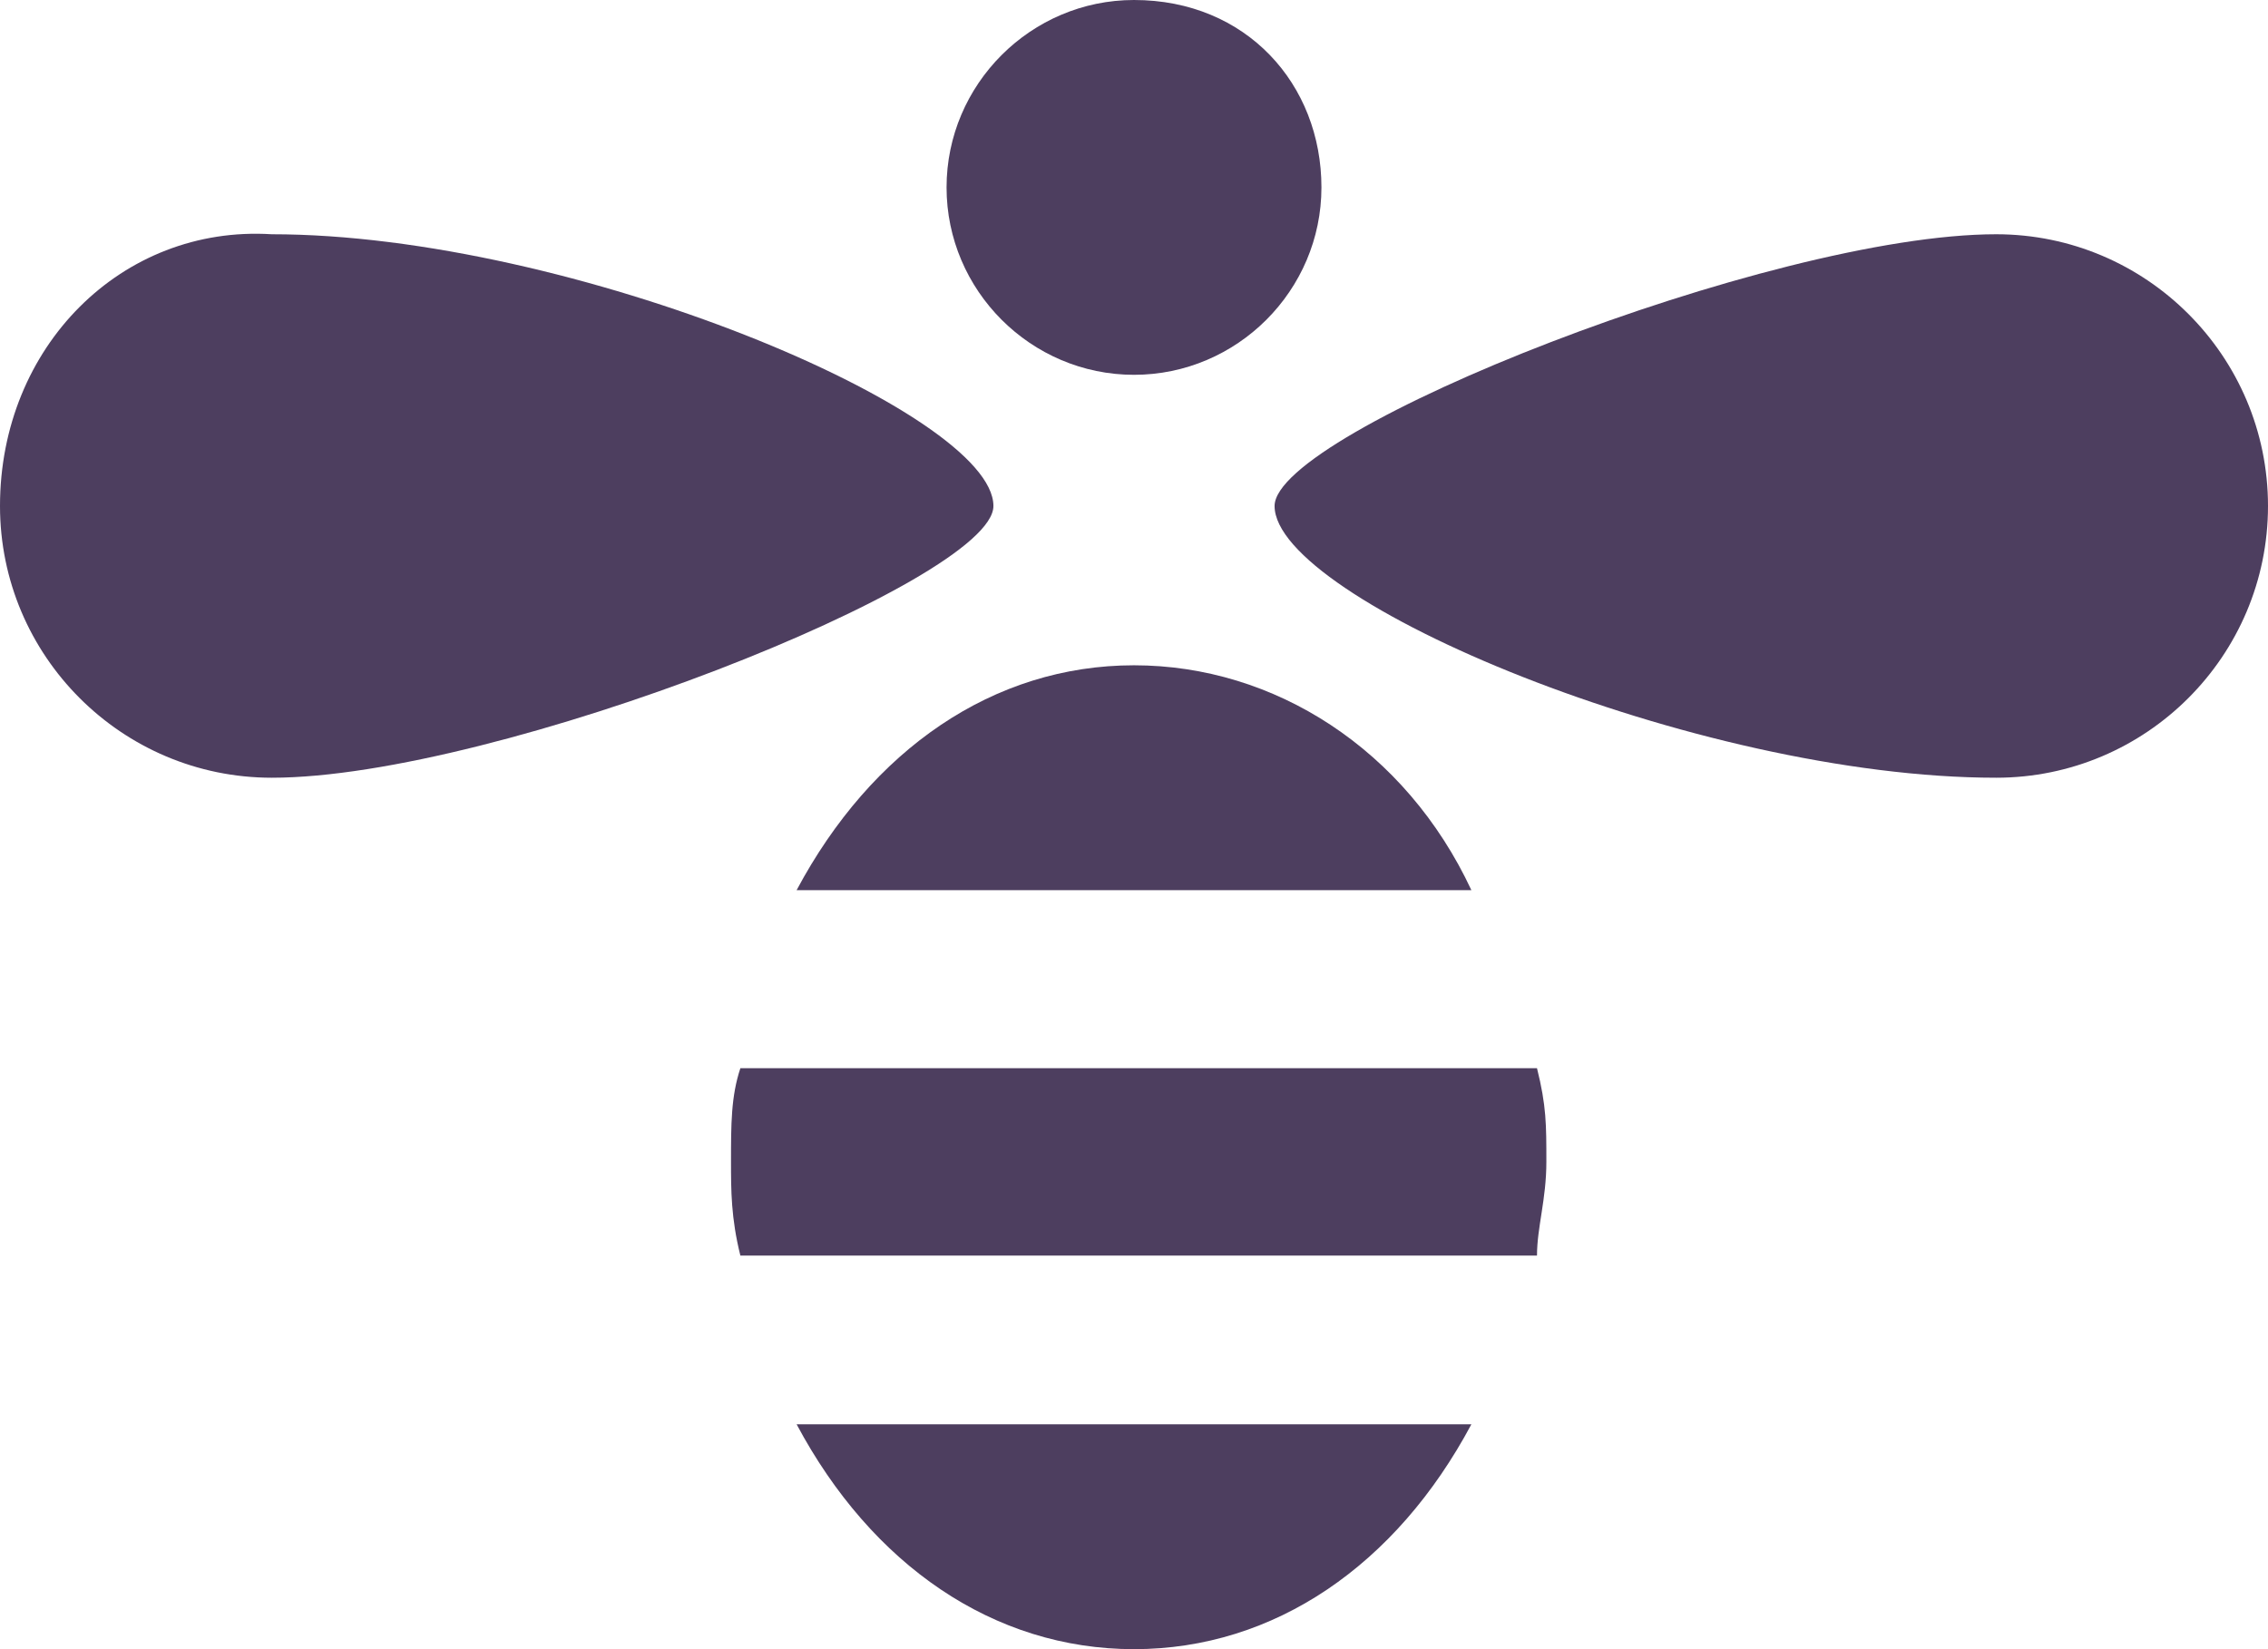
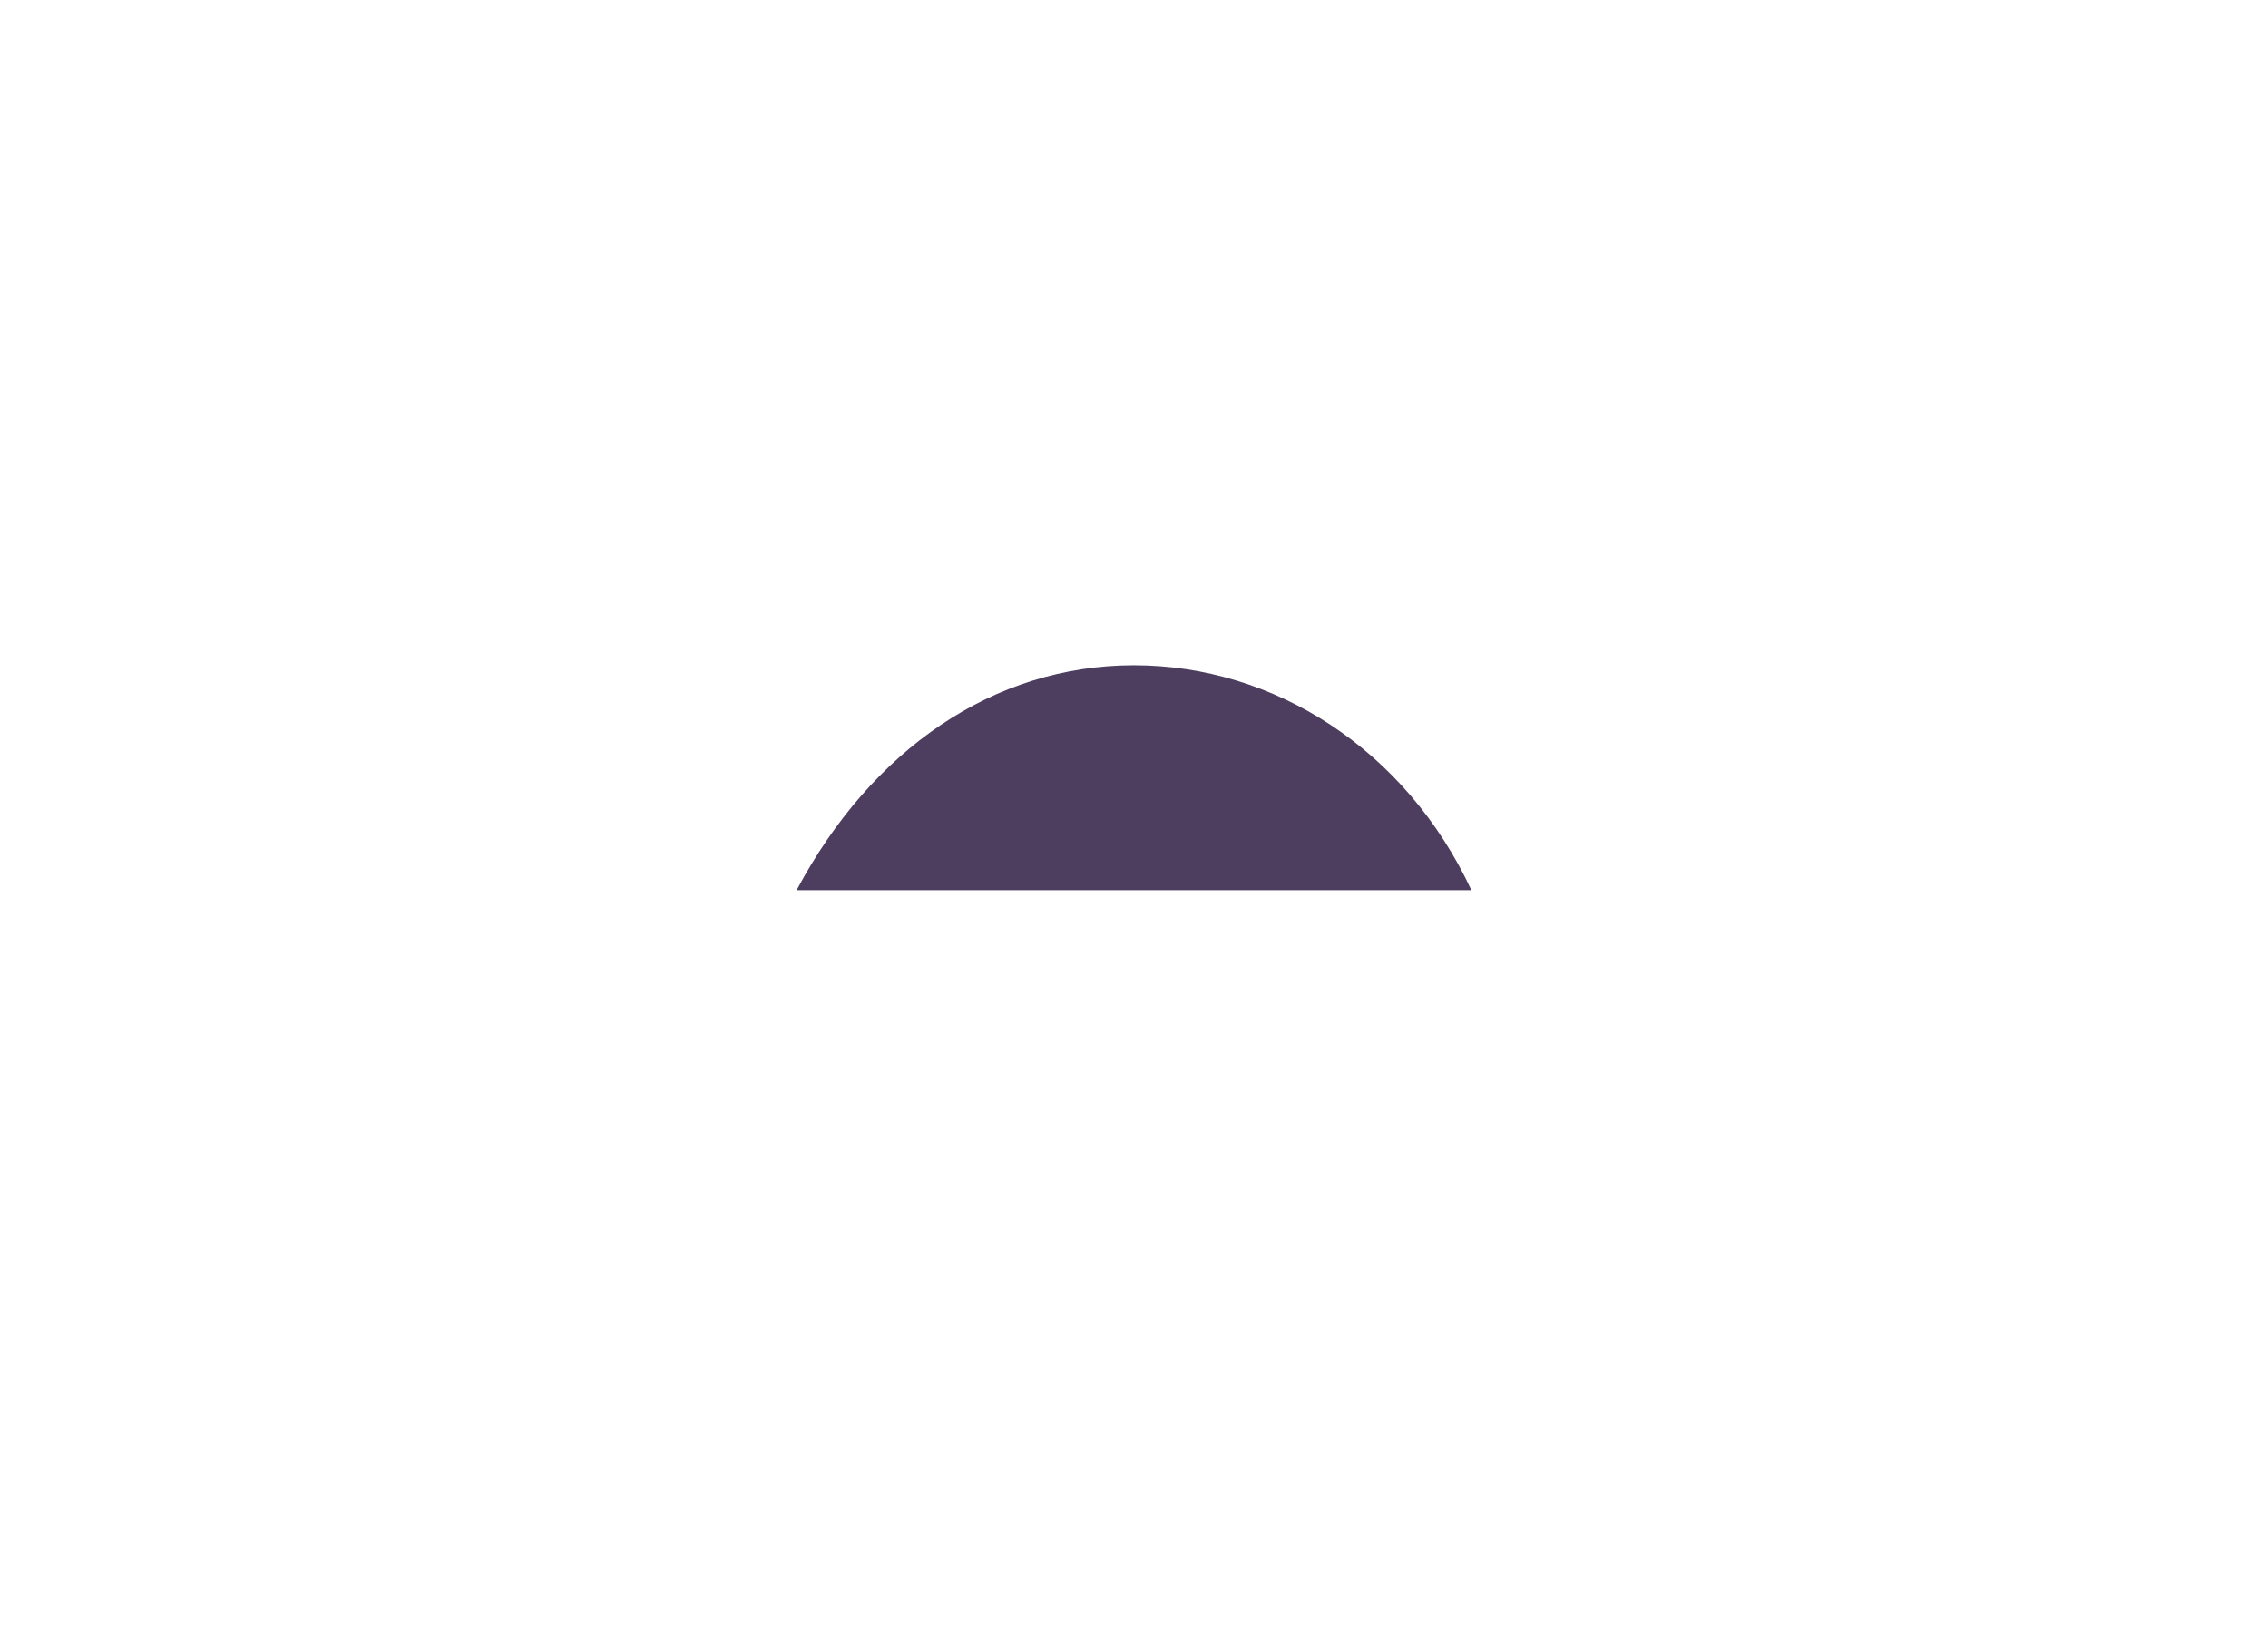
<svg xmlns="http://www.w3.org/2000/svg" id="Calque_1" viewBox="0 0 24.2 17.6">
  <defs>
    <style>.cls-1{fill:#4d3e5f;stroke-width:0px;}</style>
  </defs>
-   <path class="cls-1" d="M12.1,0c-1.1,0-2,.9-2,2s.9,2,2,2,2-.9,2-2-.8-2-2-2Z" />
-   <path class="cls-1" d="M24.2,5.4c0-1.6-1.3-2.9-2.9-2.9-2.4,0-7.7,2.1-7.7,2.9,0,1,4.5,2.9,7.7,2.9,1.6,0,2.9-1.3,2.9-2.9Z" />
-   <path class="cls-1" d="M0,5.4c0,1.6,1.3,2.9,2.9,2.9,2.4,0,7.7-2.1,7.7-2.9,0-1-4.5-2.9-7.7-2.9-1.6-.1-2.9,1.2-2.9,2.9Z" />
  <path class="cls-1" d="M12.1,7.1c-1.5,0-2.8.9-3.6,2.4h7.2c-.7-1.5-2.1-2.4-3.6-2.4Z" />
-   <path class="cls-1" d="M12.1,17.6c1.5,0,2.8-.9,3.6-2.4h-7.2c.8,1.5,2.1,2.4,3.6,2.4Z" />
-   <path class="cls-1" d="M7.8,12.4c0,.3,0,.6.1,1h8.5c0-.3.1-.6.1-1s0-.6-.1-1H7.9c-.1.3-.1.6-.1,1Z" />
</svg>